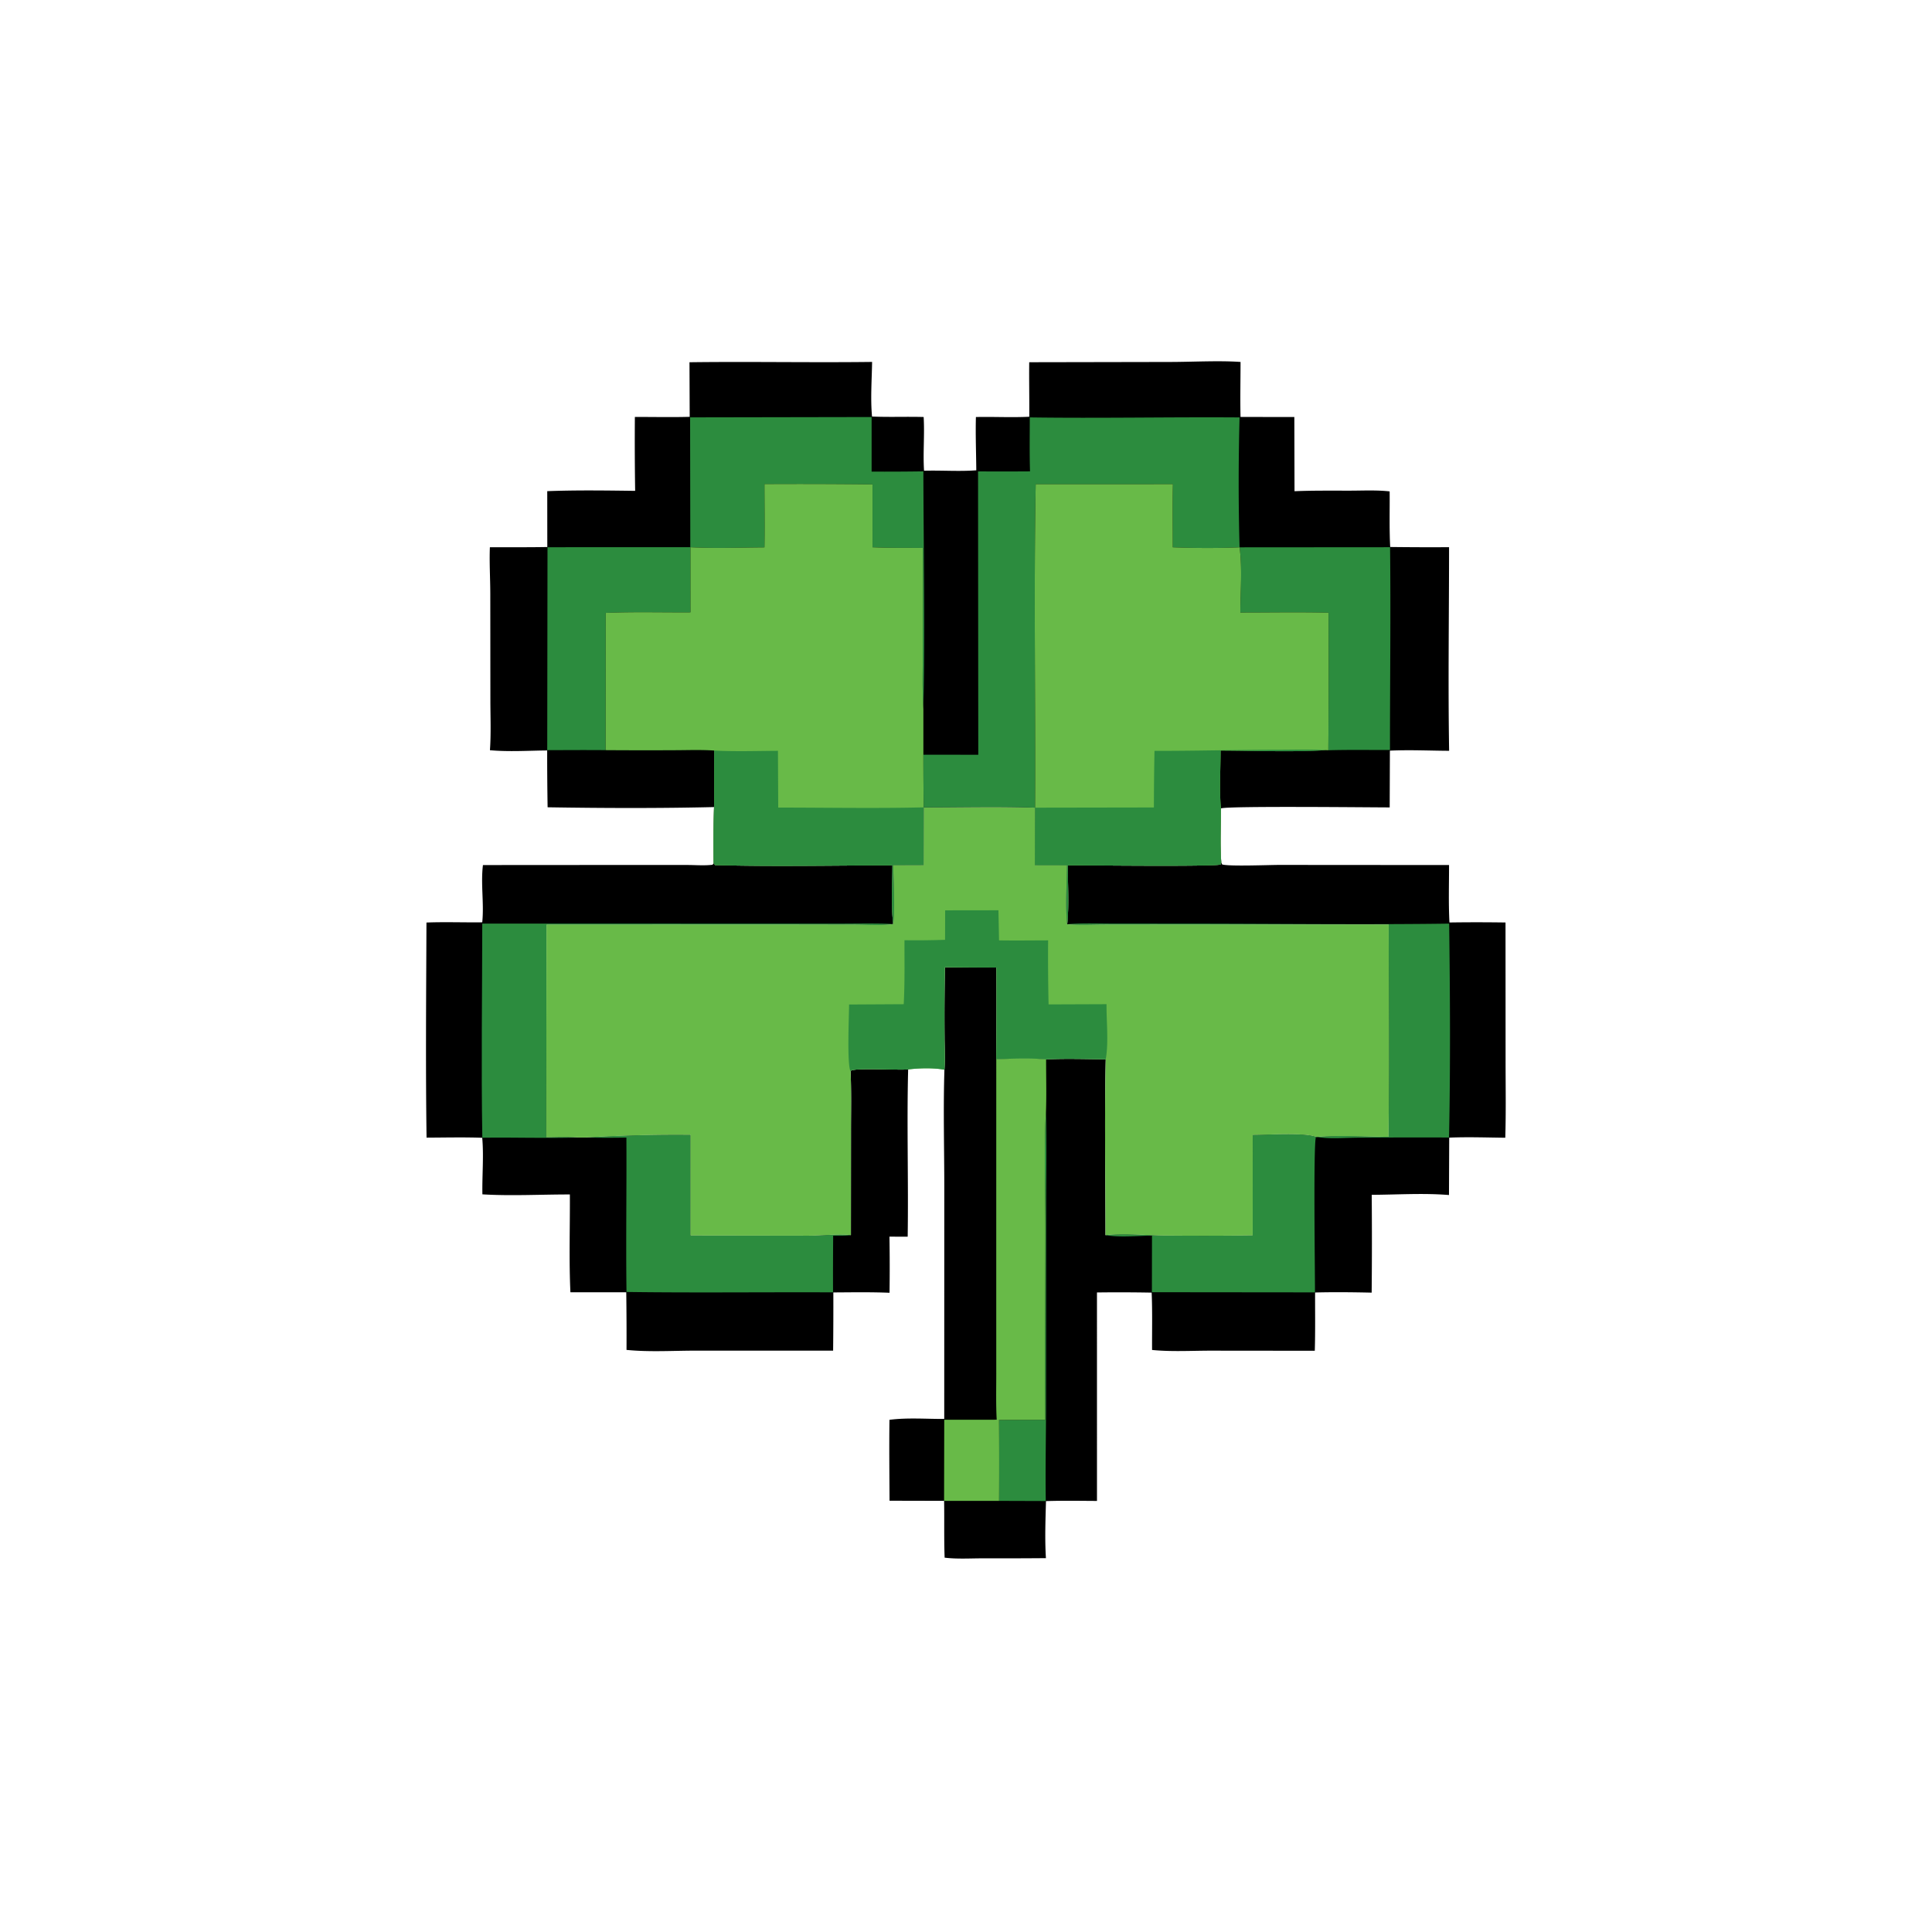
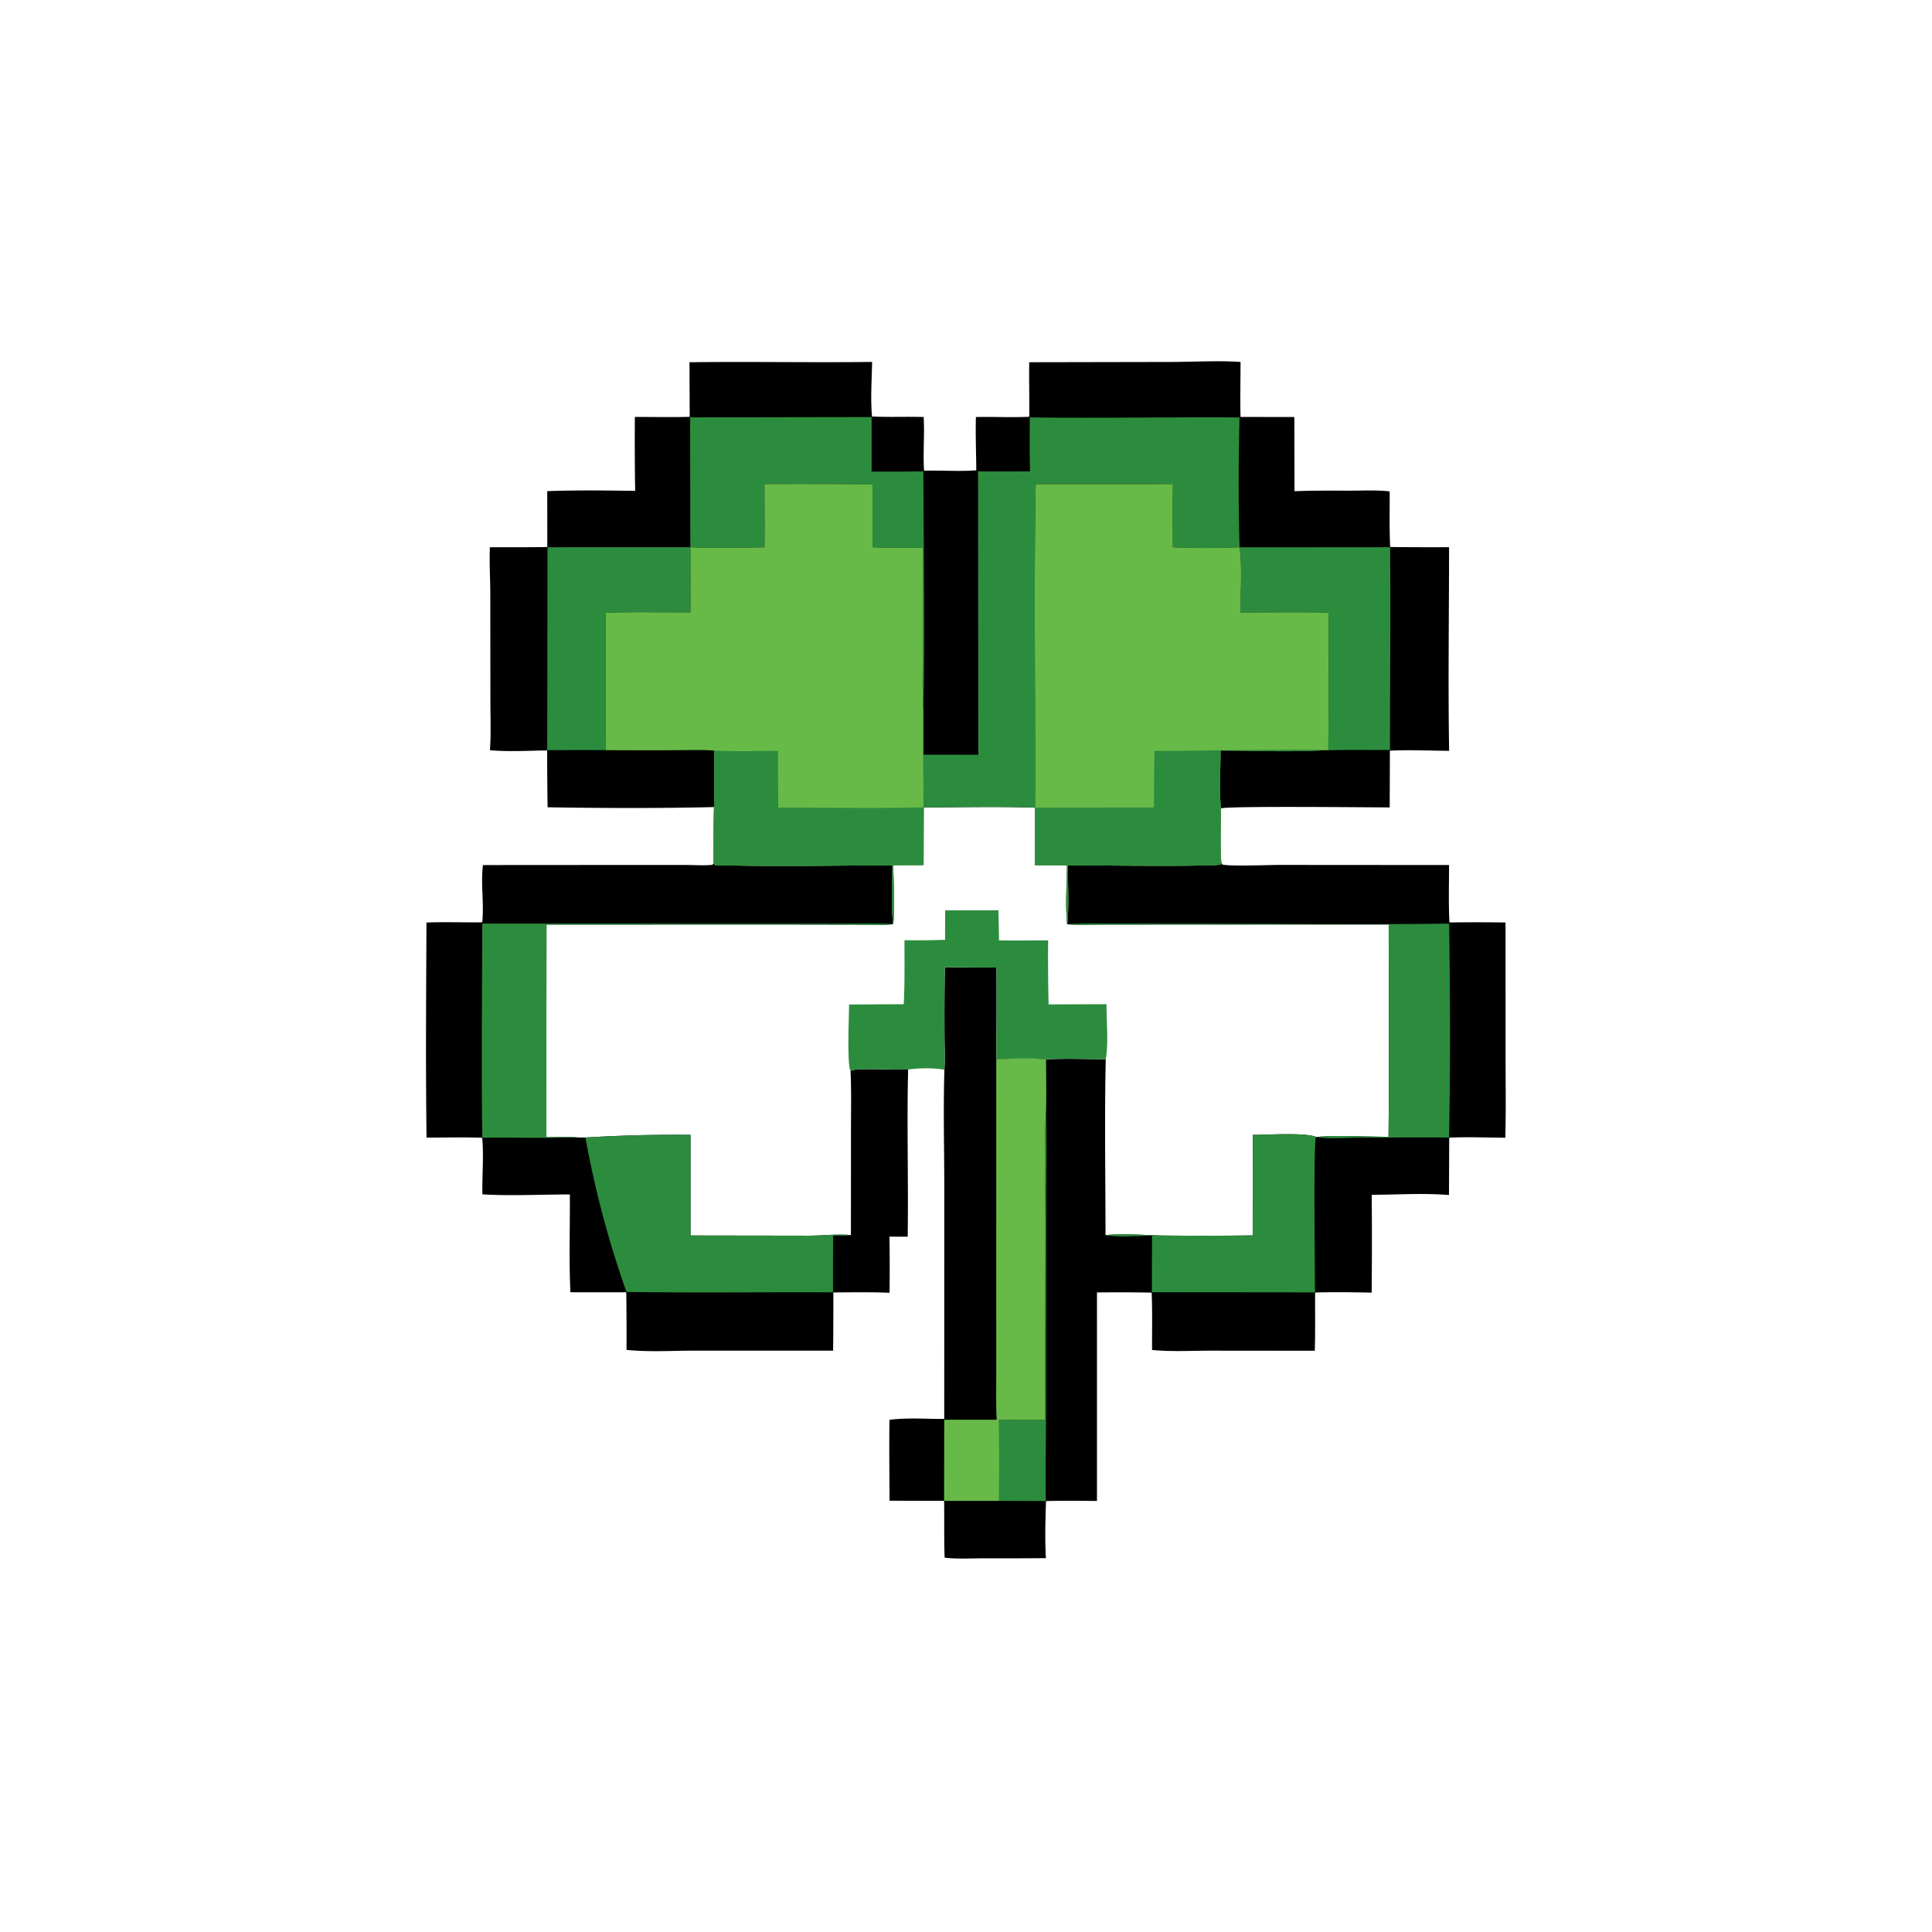
<svg xmlns="http://www.w3.org/2000/svg" version="1.1" style="display: block;" viewBox="0 0 2048 2048" width="1024" height="1024">
  <path transform="translate(0,0)" fill="rgb(0,0,0)" d="M 511.946 917 L 680.987 916.887 L 729.103 916.925 C 737.724 916.962 746.823 917.744 755.376 916.68 L 756.476 915.014 L 757.995 917.051 C 820.516 918.726 883.457 917.351 946.022 917.32 C 946.047 937.601 944.488 959.427 946.833 979.568 C 933.675 981.247 919.505 980.201 906.211 980.169 L 831.137 980.036 L 579.298 980.086 L 579.049 1205.51 C 590.374 1205.38 601.978 1204.84 613.268 1205.82 L 620.567 1205.81 A 1596.07 1596.07 0 0 1 731.996 1203 L 731.986 1309.69 L 856.584 1309.88 C 871.598 1309.9 887.095 1307.91 902.002 1309.24 L 902.076 1199.74 C 902.067 1178.42 902.58 1156.94 901.635 1135.66 L 902.593 1134.49 C 915.314 1131.95 946.82 1134.45 962.67 1133.67 C 961.182 1192.72 963.072 1251.89 962.182 1310.96 L 942.864 1310.89 A 1942.35 1942.35 0 0 1 942.936 1370.39 C 923.108 1369.56 903.22 1369.93 883.379 1370.03 A 4583.85 4583.85 0 0 1 883.143 1431.76 L 738.328 1431.73 C 714.012 1431.72 688.298 1433.39 664.139 1430.95 A 3331.99 3331.99 0 0 0 663.863 1369.89 L 604.666 1369.87 C 603.061 1335.5 604.294 1300.62 604.087 1266.18 C 573.437 1266.12 541.908 1267.91 511.363 1266.05 C 510.988 1246.19 512.922 1225.86 511.188 1206.1 C 491.563 1205.37 471.811 1205.88 452.17 1205.95 C 451.11 1130 451.777 1053.89 452.064 977.927 C 471.714 977.157 491.528 977.944 511.204 977.703 C 513.249 957.575 509.464 936.994 511.946 917 z" />
  <path transform="translate(0,0)" fill="rgb(44,140,62)" d="M 511.227 979.062 L 808.261 979.088 L 895.438 979.082 C 912.483 979.089 929.824 978.513 946.833 979.568 C 933.675 981.247 919.505 980.201 906.211 980.169 L 831.137 980.036 L 579.298 980.086 L 579.049 1205.51 C 590.374 1205.38 601.978 1204.84 613.268 1205.82 C 579.319 1206.78 545.255 1205.53 511.279 1206.02 C 509.995 1130.46 511.138 1054.64 511.227 979.062 z" />
-   <path transform="translate(0,0)" fill="rgb(44,140,62)" d="M 620.567 1205.81 A 1596.07 1596.07 0 0 1 731.996 1203 L 731.986 1309.69 L 856.584 1309.88 C 871.598 1309.9 887.095 1307.91 902.002 1309.24 C 895.983 1310.13 889.303 1309.75 883.201 1309.85 A 5270.47 5270.47 0 0 0 883.059 1369.95 C 810.088 1369.61 737.076 1370.55 664.114 1369.54 C 663.39 1315.02 664.33 1260.42 664.005 1205.89 A 1048.9 1048.9 0 0 1 620.567 1205.81 z" />
+   <path transform="translate(0,0)" fill="rgb(44,140,62)" d="M 620.567 1205.81 A 1596.07 1596.07 0 0 1 731.996 1203 L 731.986 1309.69 L 856.584 1309.88 C 871.598 1309.9 887.095 1307.91 902.002 1309.24 C 895.983 1310.13 889.303 1309.75 883.201 1309.85 A 5270.47 5270.47 0 0 0 883.059 1369.95 C 810.088 1369.61 737.076 1370.55 664.114 1369.54 A 1048.9 1048.9 0 0 1 620.567 1205.81 z" />
  <path transform="translate(0,0)" fill="rgb(0,0,0)" d="M 1294.6 914.188 L 1295.52 916.355 C 1302.98 918.571 1345 916.854 1356.24 916.853 L 1536.05 916.982 C 1536.07 937.196 1535.38 957.686 1536.48 977.861 A 2033.78 2033.78 0 0 1 1595.91 977.884 L 1595.98 1123.35 C 1595.97 1150.89 1596.48 1178.53 1595.67 1206.05 C 1575.95 1205.84 1555.93 1205.1 1536.23 1205.95 L 1535.98 1266.78 C 1509.01 1264.55 1481.14 1266.43 1454.08 1266.56 A 5696.87 5696.87 0 0 1 1454.02 1370.25 C 1434.07 1369.81 1414 1369.57 1394.05 1370.1 C 1393.99 1390.67 1394.35 1411.32 1393.73 1431.87 L 1283.43 1431.76 C 1262.97 1431.77 1241.59 1433.04 1221.24 1431.02 C 1221.15 1410.84 1221.67 1390.38 1220.81 1370.23 A 1877.6 1877.6 0 0 0 1162.83 1370.06 L 1162.84 1591.05 C 1144.83 1590.95 1126.79 1590.64 1108.78 1591.22 C 1108.26 1611.28 1107.46 1631.68 1108.73 1651.71 A 6210.11 6210.11 0 0 1 1041.93 1651.89 C 1028.64 1651.89 1014.53 1652.81 1001.35 1651.19 C 1000.59 1631.11 1001.15 1611.04 1000.8 1590.96 L 942.955 1590.83 C 942.824 1562.26 942.471 1533.64 942.866 1505.07 C 961.773 1502.59 981.885 1504.22 1000.93 1504.13 L 1000.99 1258.44 C 1000.99 1217.08 999.801 1175.28 1001.13 1133.98 C 1001.87 1122.42 1001.24 1110.47 1001.23 1098.86 A 3184.31 3184.31 0 0 1 1001.57 1025.24 A 4400.44 4400.44 0 0 0 1056.31 1025.63 A 6139.93 6139.93 0 0 1 1056.08 1122.69 C 1073.6 1122.24 1091.43 1121.48 1108.92 1122.9 C 1129.94 1121.99 1151.1 1122.63 1172.13 1122.86 C 1170.77 1184.93 1171.85 1247.22 1171.88 1309.31 C 1191.17 1307.26 1212.15 1309.33 1231.54 1309.7 A 3999.82 3999.82 0 0 0 1327.9 1309.59 L 1327.96 1203 C 1343.37 1203.09 1382.97 1200.33 1394.99 1205.14 L 1395.69 1205.2 C 1418.7 1203.14 1448.18 1204.99 1471.88 1205.07 C 1472.72 1130.06 1472.14 1054.98 1472.07 979.961 L 1243.6 980.036 L 1170.99 980.118 C 1157.87 980.142 1144.32 980.901 1131.27 979.724 C 1133.39 959.417 1131.81 937.709 1131.99 917.213 C 1151.18 917.24 1288.36 918.817 1293.95 916.357 L 1294.6 914.188 z" />
  <path transform="translate(0,0)" fill="rgb(44,140,62)" d="M 1108.06 1505.02 C 1107.42 1437.84 1108.17 1370.6 1108.2 1303.41 C 1108.22 1262.07 1106.4 1218.87 1108.81 1177.74 C 1109.61 1211.37 1109.04 1245.11 1109.01 1278.75 L 1108.88 1488.24 C 1108.83 1522.54 1108.04 1556.85 1108.58 1591.15 L 1059.07 1590.99 A 6959.09 6959.09 0 0 0 1059.03 1505.19 L 1108.06 1505.02 z" />
  <path transform="translate(0,0)" fill="rgb(44,140,62)" d="M 1131.27 979.724 C 1146.93 978.345 1163.12 979.041 1178.86 979.044 L 1257.07 979.103 C 1350.05 979.127 1443.19 980.323 1536.16 979.089 C 1537.16 1054.51 1537.6 1130.4 1536.04 1205.81 A 7818.1 7818.1 0 0 0 1440.53 1205.99 C 1426.36 1206 1409.53 1207.65 1395.69 1205.2 C 1418.7 1203.14 1448.18 1204.99 1471.88 1205.07 C 1472.72 1130.06 1472.14 1054.98 1472.07 979.961 L 1243.6 980.036 L 1170.99 980.118 C 1157.87 980.142 1144.32 980.901 1131.27 979.724 z" />
  <path transform="translate(0,0)" fill="rgb(44,140,62)" d="M 1327.96 1203 C 1343.37 1203.09 1382.97 1200.33 1394.99 1205.14 C 1392.07 1212.29 1394.01 1349.03 1393.93 1369.97 L 1221.06 1369.8 L 1221.16 1309.84 C 1205.66 1309.94 1186.99 1311.93 1171.88 1309.31 C 1191.17 1307.26 1212.15 1309.33 1231.54 1309.7 A 3999.82 3999.82 0 0 0 1327.9 1309.59 L 1327.96 1203 z" />
  <path transform="translate(0,0)" fill="rgb(104,186,72)" d="M 1056.08 1122.69 C 1073.6 1122.24 1091.43 1121.48 1108.92 1122.9 C 1108.9 1141.13 1109.41 1159.52 1108.81 1177.74 C 1106.4 1218.87 1108.22 1262.07 1108.2 1303.41 C 1108.17 1370.6 1107.42 1437.84 1108.06 1505.02 L 1059.03 1505.19 A 6959.09 6959.09 0 0 1 1059.07 1590.99 L 1000.76 1590.98 L 1000.93 1505 L 1056.54 1504.95 C 1055.65 1488.7 1056.09 1472.2 1056.08 1455.93 L 1056.06 1372.67 L 1056.08 1122.69 z" />
-   <path transform="translate(0,0)" fill="rgb(104,186,72)" d="M 979.138 855.847 C 1018.4 855.839 1057.99 854.817 1097.2 856.167 L 1097.02 917.089 L 1131.08 917.169 C 1130.87 937.621 1129.19 959.471 1131.27 979.724 C 1144.32 980.901 1157.87 980.142 1170.99 980.118 L 1243.6 980.036 L 1472.07 979.961 C 1472.14 1054.98 1472.72 1130.06 1471.88 1205.07 C 1448.18 1204.99 1418.7 1203.14 1395.69 1205.2 L 1394.99 1205.14 C 1382.97 1200.33 1343.37 1203.09 1327.96 1203 L 1327.9 1309.59 A 3999.82 3999.82 0 0 1 1231.54 1309.7 C 1212.15 1309.33 1191.17 1307.26 1171.88 1309.31 C 1171.85 1247.22 1170.77 1184.93 1172.13 1122.86 C 1151.1 1122.63 1129.94 1121.99 1108.92 1122.9 C 1091.43 1121.48 1073.6 1122.24 1056.08 1122.69 A 6139.93 6139.93 0 0 0 1056.31 1025.63 A 4400.44 4400.44 0 0 1 1001.57 1025.24 A 3184.31 3184.31 0 0 0 1001.23 1098.86 C 1001.24 1110.47 1001.87 1122.42 1001.13 1133.98 C 990.267 1131.83 973.76 1132.17 962.67 1133.67 C 946.82 1134.45 915.314 1131.95 902.593 1134.49 L 901.635 1135.66 C 902.58 1156.94 902.067 1178.42 902.076 1199.74 L 902.002 1309.24 C 887.095 1307.91 871.598 1309.9 856.584 1309.88 L 731.986 1309.69 L 731.996 1203 A 1596.07 1596.07 0 0 0 620.567 1205.81 L 613.268 1205.82 C 601.978 1204.84 590.374 1205.38 579.049 1205.51 L 579.298 980.086 L 831.137 980.036 L 906.211 980.169 C 919.505 980.201 933.675 981.247 946.833 979.568 C 948.944 960.655 947.021 936.504 946.899 917.083 L 979.016 916.977 L 979.138 855.847 z" />
  <path transform="translate(0,0)" fill="rgb(44,140,62)" d="M 1001.91 965.002 L 1058.39 964.923 L 1059.02 996.838 C 1076.35 997.104 1093.71 996.861 1111.05 996.827 A 2261.65 2261.65 0 0 0 1111.54 1064.71 L 1172.97 1064.48 C 1172.8 1083.18 1175.32 1104.54 1172.13 1122.86 C 1151.1 1122.63 1129.94 1121.99 1108.92 1122.9 C 1091.43 1121.48 1073.6 1122.24 1056.08 1122.69 A 6139.93 6139.93 0 0 0 1056.31 1025.63 A 4400.44 4400.44 0 0 1 1001.57 1025.24 A 3184.31 3184.31 0 0 0 1001.23 1098.86 C 1001.24 1110.47 1001.87 1122.42 1001.13 1133.98 C 990.267 1131.83 973.76 1132.17 962.67 1133.67 C 946.82 1134.45 915.314 1131.95 902.593 1134.49 L 901.635 1135.66 C 897.675 1128.03 900.016 1077.08 900.061 1064.82 L 957.986 1064.49 C 959.201 1041.92 958.722 1019.27 958.791 996.678 A 868.128 868.128 0 0 0 1001.8 996.229 L 1001.91 965.002 z" />
  <path transform="translate(0,0)" fill="rgb(0,0,0)" d="M 1091.01 383.978 L 1240.26 383.7 C 1263.55 383.682 1292.45 382.051 1315.03 383.689 C 1315.01 403.103 1314.57 422.603 1315.01 442.006 L 1372.05 442.021 L 1372.24 520.707 C 1391.78 519.89 1411.39 520.138 1430.94 520.119 C 1444.77 520.106 1459.34 519.347 1473.09 520.894 C 1473.27 540.494 1472.64 560.265 1473.66 579.829 A 3403.66 3403.66 0 0 0 1536.06 580.04 C 1536.07 651.932 1534.93 724.008 1536.13 795.878 C 1515.39 795.775 1494.04 794.719 1473.35 795.723 L 1473.13 855.89 C 1452.63 855.875 1300.06 854.218 1294.27 856.968 C 1294.2 875.77 1293.22 895.471 1294.6 914.188 L 1293.95 916.357 C 1288.36 918.817 1151.18 917.24 1131.99 917.213 C 1131.81 937.709 1133.39 959.417 1131.27 979.724 C 1129.19 959.471 1130.87 937.621 1131.08 917.169 L 1097.02 917.089 L 1097.2 856.167 C 1057.99 854.817 1018.4 855.839 979.138 855.847 L 979.016 916.977 L 946.899 917.083 C 947.021 936.504 948.944 960.655 946.833 979.568 C 944.488 959.427 946.047 937.601 946.022 917.32 C 883.457 917.351 820.516 918.726 757.995 917.051 L 756.476 915.014 A 1418.52 1418.52 0 0 1 756.913 855.528 C 698.325 856.919 639.096 856.685 580.49 855.75 A 3391.63 3391.63 0 0 1 580.038 795.5 C 560.073 795.709 539.222 797.074 519.357 795.253 C 520.605 777.697 519.832 759.636 519.828 742.017 L 519.732 629.203 C 519.696 612.93 518.649 596.324 519.289 580.11 C 539.567 580.038 559.895 580.234 580.167 579.858 L 580.11 520.65 C 611.072 519.459 642.301 519.92 673.286 520.328 A 3489.69 3489.69 0 0 1 672.988 441.999 C 692.325 441.915 711.784 442.429 731.102 441.857 L 730.882 384 C 795.399 383.169 859.943 384.454 924.457 383.658 C 924.173 402.527 922.632 422.815 924.394 441.54 C 942.633 442.347 960.878 441.517 979.112 442.042 C 980.232 461.009 978.319 480.121 979.52 498.978 C 997.85 498.467 1016.73 499.91 1034.91 498.542 C 1034.77 479.783 1033.99 460.81 1034.51 442.069 C 1053.3 441.657 1072.34 442.704 1091.08 441.769 C 1091.23 422.508 1090.79 403.231 1091.01 383.978 z" />
  <path transform="translate(0,0)" fill="rgb(44,140,62)" d="M 1314 580.188 L 1473.54 580.069 C 1474.34 651.681 1473.4 723.397 1473.44 795.023 C 1451.7 795.076 1429.82 794.691 1408.09 795.307 A 11748.4 11748.4 0 0 0 1408.32 649.466 C 1377.21 648.69 1345.94 649.305 1314.81 649.277 C 1314.91 626.904 1317.02 602.272 1314 580.188 z" />
  <path transform="translate(0,0)" fill="rgb(44,140,62)" d="M 731.537 442.425 L 923.952 442.074 L 923.944 499.925 A 2828.44 2828.44 0 0 0 978.814 499.662 C 979.009 583.492 980.683 667.711 978.815 751.507 C 977.601 732.245 978.184 712.645 978.192 693.341 C 978.208 655.851 978.661 618.318 978.224 580.832 C 960.492 580.581 942.63 580.939 924.924 580.128 L 924.911 513.442 A 6977.1 6977.1 0 0 0 810.364 513.114 C 810.374 535.463 810.756 557.886 810.348 580.226 C 784.299 580.406 757.893 581.406 731.877 580.086 L 731.918 649.102 C 702.067 649.311 671.875 648.388 642.078 649.681 L 641.971 795.189 C 621.348 794.98 600.713 795.162 580.09 795.202 L 580.382 580.082 L 731.763 580.021 L 731.537 442.425 z" />
  <path transform="translate(0,0)" fill="rgb(44,140,62)" d="M 1091.6 442.464 C 1165.67 443.527 1239.88 441.949 1313.98 442.491 C 1312.77 488.205 1312.7 534.469 1314 580.188 C 1290.62 581.153 1266.6 581.046 1243.22 580.156 C 1243.24 557.849 1242.89 535.466 1243.35 513.169 L 1097.88 513.212 C 1095.78 627.435 1097.77 741.907 1097.2 856.167 C 1057.99 854.817 1018.4 855.839 979.138 855.847 A 5345.43 5345.43 0 0 1 978.815 800.006 L 1037.01 800.083 L 1036.77 499.697 A 3896.1 3896.1 0 0 0 1091.86 499.671 C 1091.25 480.633 1091.6 461.513 1091.6 442.464 z" />
  <path transform="translate(0,0)" fill="rgb(104,186,72)" d="M 1097.88 513.212 L 1243.35 513.169 C 1242.89 535.466 1243.24 557.849 1243.22 580.156 C 1266.6 581.046 1290.62 581.153 1314 580.188 C 1317.02 602.272 1314.91 626.904 1314.81 649.277 C 1345.94 649.305 1377.21 648.69 1408.32 649.466 A 11748.4 11748.4 0 0 1 1408.09 795.307 L 1405.14 795.192 C 1368.41 797.43 1330.71 795.713 1293.9 795.62 C 1293.89 815.693 1292.37 837.033 1294.27 856.968 C 1294.2 875.77 1293.22 895.471 1294.6 914.188 L 1293.95 916.357 C 1288.36 918.817 1151.18 917.24 1131.99 917.213 C 1131.81 937.709 1133.39 959.417 1131.27 979.724 C 1129.19 959.471 1130.87 937.621 1131.08 917.169 L 1097.02 917.089 L 1097.2 856.167 C 1097.77 741.907 1095.78 627.435 1097.88 513.212 z" />
  <path transform="translate(0,0)" fill="rgb(44,140,62)" d="M 1223.81 795.952 C 1266.9 796.024 1309.92 794.819 1353 794.793 C 1370.32 794.782 1387.86 794.224 1405.14 795.192 C 1368.41 797.43 1330.71 795.713 1293.9 795.62 C 1293.89 815.693 1292.37 837.033 1294.27 856.968 C 1294.2 875.77 1293.22 895.471 1294.6 914.188 L 1293.95 916.357 C 1288.36 918.817 1151.18 917.24 1131.99 917.213 C 1131.81 937.709 1133.39 959.417 1131.27 979.724 C 1129.19 959.471 1130.87 937.621 1131.08 917.169 L 1097.02 917.089 L 1097.2 856.167 L 1223.17 855.952 A 3639.88 3639.88 0 0 1 1223.81 795.952 z" />
  <path transform="translate(0,0)" fill="rgb(104,186,72)" d="M 810.364 513.114 A 6977.1 6977.1 0 0 1 924.911 513.442 L 924.924 580.128 C 942.63 580.939 960.492 580.581 978.224 580.832 C 978.661 618.318 978.208 655.851 978.192 693.341 C 978.184 712.645 977.601 732.245 978.815 751.507 L 978.815 800.006 A 5345.43 5345.43 0 0 0 979.138 855.847 L 979.016 916.977 L 946.899 917.083 C 947.021 936.504 948.944 960.655 946.833 979.568 C 944.488 959.427 946.047 937.601 946.022 917.32 C 883.457 917.351 820.516 918.726 757.995 917.051 L 756.476 915.014 A 1418.52 1418.52 0 0 1 756.913 855.528 C 757.265 835.585 756.989 815.573 757.009 795.623 C 743.23 794.642 729.134 795.227 715.31 795.259 A 5842.14 5842.14 0 0 1 641.971 795.189 L 642.078 649.681 C 671.875 648.388 702.067 649.311 731.918 649.102 L 731.877 580.086 C 757.893 581.406 784.299 580.406 810.348 580.226 C 810.756 557.886 810.374 535.463 810.364 513.114 z" />
  <path transform="translate(0,0)" fill="rgb(44,140,62)" d="M 757.009 795.623 C 779.397 796.799 802.24 796.013 824.662 795.897 L 824.953 856.059 C 876.29 856.087 927.825 857.038 979.138 855.847 L 979.016 916.977 L 946.899 917.083 C 947.021 936.504 948.944 960.655 946.833 979.568 C 944.488 959.427 946.047 937.601 946.022 917.32 C 883.457 917.351 820.516 918.726 757.995 917.051 L 756.476 915.014 A 1418.52 1418.52 0 0 1 756.913 855.528 C 757.265 835.585 756.989 815.573 757.009 795.623 z" />
</svg>